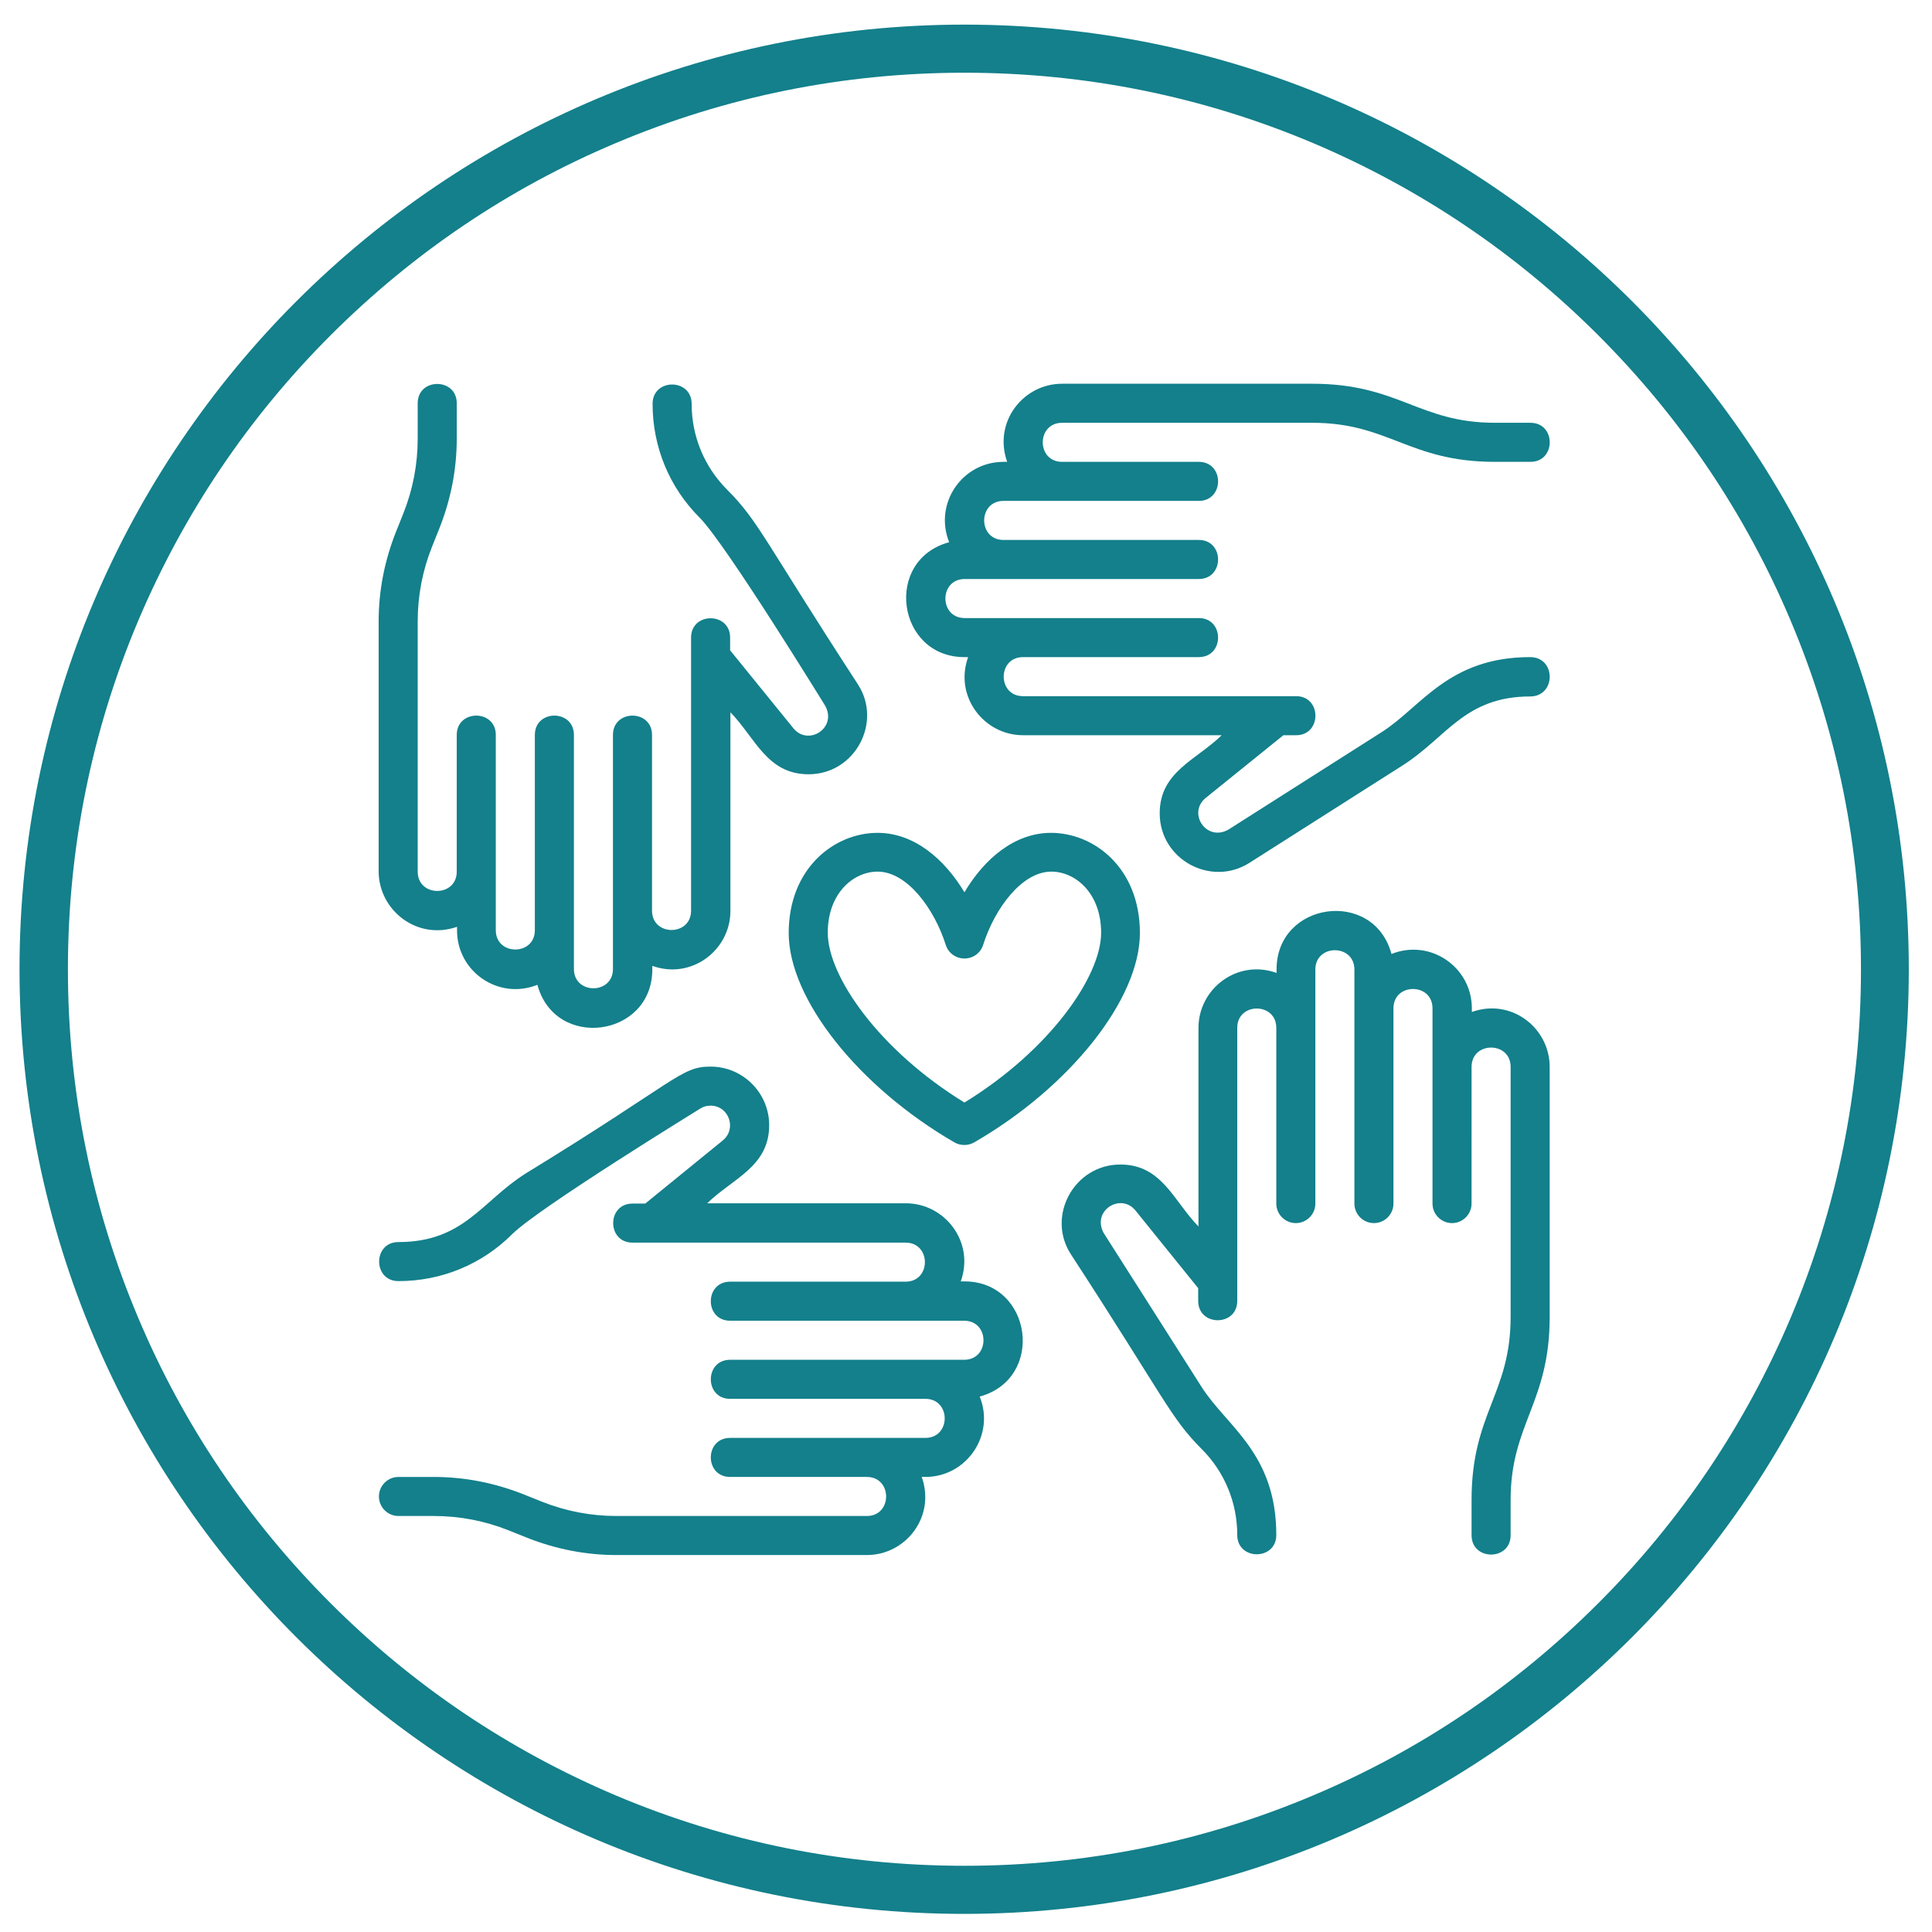
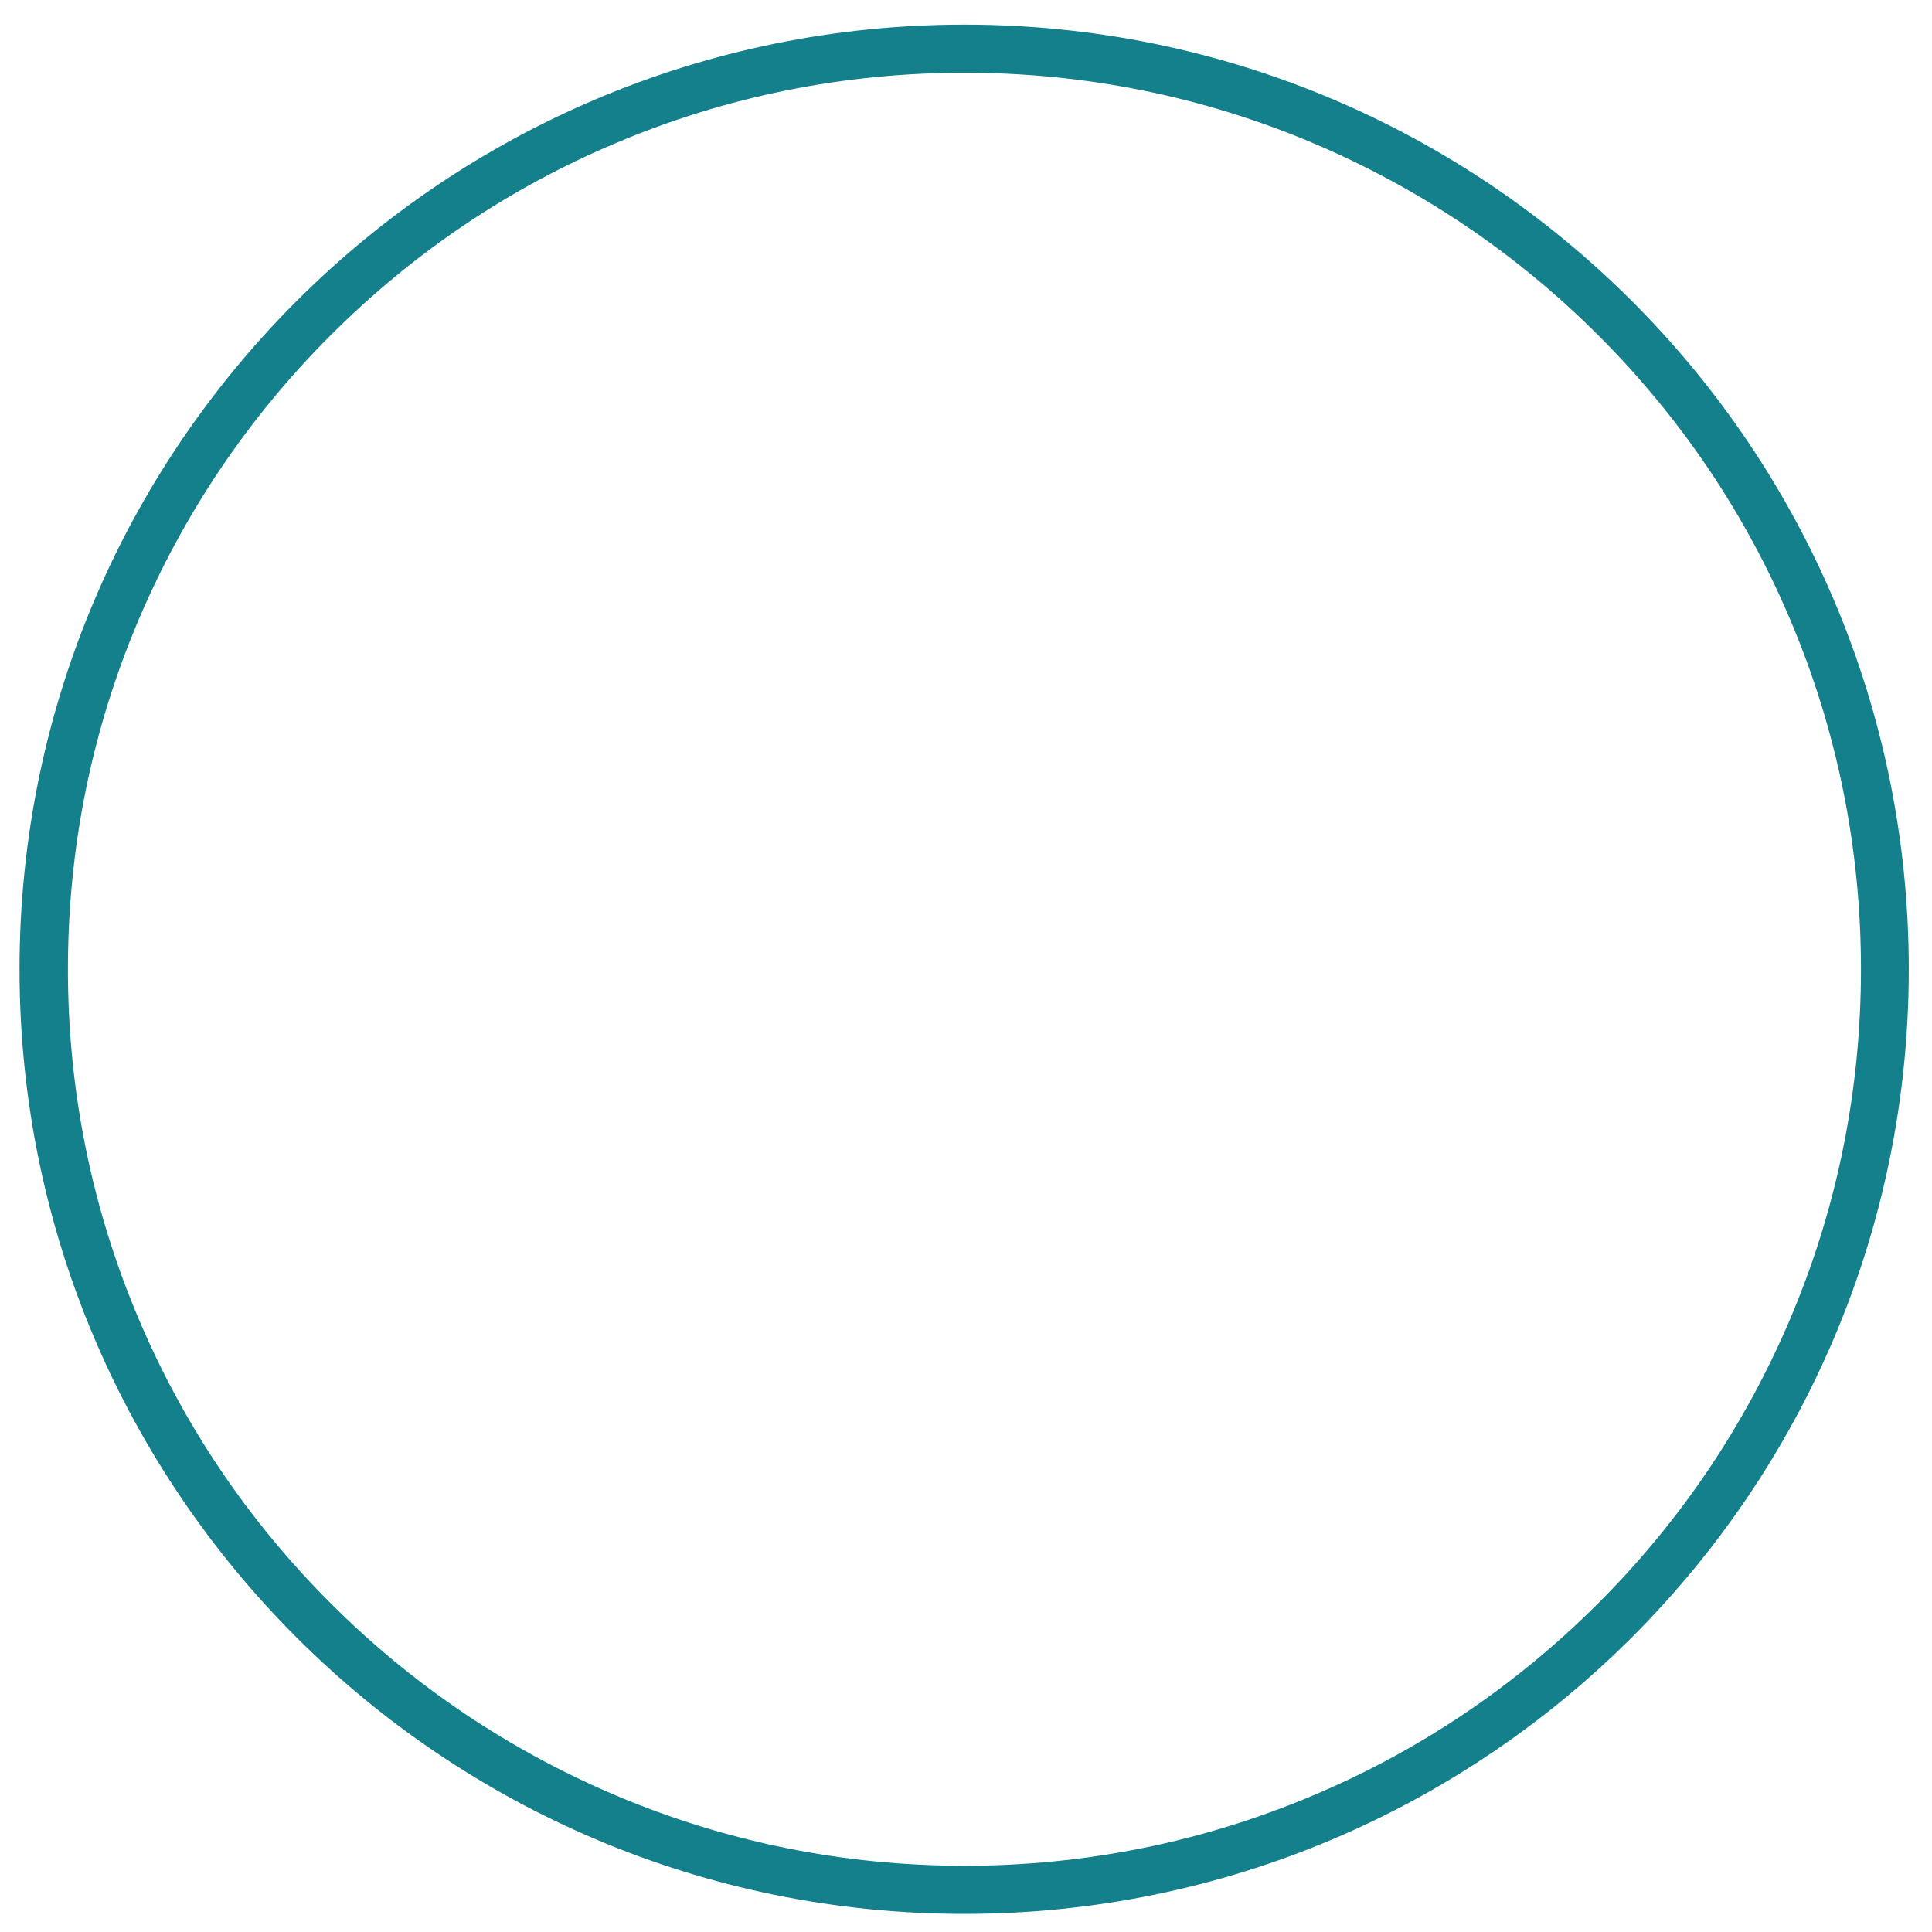
<svg xmlns="http://www.w3.org/2000/svg" version="1.1" id="svg9" x="0px" y="0px" viewBox="0 0 682.7 682.7" style="enable-background:new 0 0 682.7 682.7;" xml:space="preserve">
  <style type="text/css">
	.st0{fill:#13808B;}
</style>
  <g>
    <path class="st0" d="M340.8,25.7c42.8,0,84.3,8.4,123.3,24.9c37.7,16,71.6,38.8,100.7,67.9c29.1,29.1,52,63,67.9,100.7   c16.5,39,24.9,80.5,24.9,123.3s-8.4,84.3-24.9,123.3c-16,37.7-38.8,71.6-67.9,100.7c-29.1,29.1-63,52-100.7,67.9   c-39,16.5-80.5,24.9-123.3,24.9s-84.3-8.4-123.3-24.9c-37.7-16-71.6-38.8-100.7-67.9c-29.1-29.1-52-63-67.9-100.7   c-16.5-39-24.9-80.5-24.9-123.3s8.4-84.3,24.9-123.3c16-37.7,38.8-71.6,67.9-100.7c29.1-29.1,63-52,100.7-67.9   C256.5,34.1,298,25.7,340.8,25.7 M340.8,8.7C156.4,8.7,6.9,158.2,6.9,342.5s149.5,333.8,333.8,333.8s333.8-149.5,333.8-333.8   S525.1,8.7,340.8,8.7L340.8,8.7z" />
  </g>
  <g>
-     <path class="st0" d="M278.7,329.7c0,23.3,24.7,54.4,58.6,74c2.1,1.2,4.8,1.2,6.9,0c34-19.6,58.6-50.7,58.6-74   c0-23-16.2-35.4-31.4-35.4c-12.9,0-23.6,9.2-30.6,21c-7.1-11.8-17.8-21-30.7-21C294.9,294.3,278.7,306.7,278.7,329.7L278.7,329.7z    M310.1,308c10.4,0,20,13,24.1,25.9c0.9,2.9,3.6,4.8,6.6,4.8c3,0,5.7-1.9,6.6-4.8c4.1-12.9,13.7-25.9,24.1-25.9   c8.5,0,17.6,7.6,17.6,21.6c0,15.3-18,41.4-48.3,60c-30.3-18.6-48.3-44.7-48.3-60C292.5,315.6,301.6,308,310.1,308L310.1,308z" />
-     <path class="st0" d="M520.1,357.6v-1.3c0-14.5-14.6-24.7-28.4-19.2c-6.3-23.3-40.6-18.5-40.6,5.4v1.3c-13.9-5-27.6,5.6-27.6,19.4   v70.2c-8.8-9-12.9-21.9-27.6-21.9c-16.4,0-26.2,18.3-17.5,31.7h0c33.2,51,35.2,57.8,46.2,68.8c8.1,8.1,12.6,18.9,12.6,30.4   c0,9.1,13.8,9.1,13.8,0c0-28.9-17.5-38.3-26.4-52.3c-0.4-0.7-35.5-55.8-34.6-54.4c-4.3-7.9,6-14.3,11.2-8l22.2,27.5v4.5   c0,9.1,13.8,9.1,13.8,0v-96.5c0-9.1,13.8-9.1,13.8,0v62.1c0,3.8,3.1,6.9,6.9,6.9s6.9-3.1,6.9-6.9v-82.7c0-9.1,13.8-9.1,13.8,0v82.7   c0,3.8,3.1,6.9,6.9,6.9s6.9-3.1,6.9-6.9v-69c0-9.1,13.8-9.1,13.8,0v69c0,3.8,3.1,6.9,6.9,6.9s6.9-3.1,6.9-6.9V377   c0-9.1,13.8-9.1,13.8,0v88.4c0,27.1-13.8,34-13.8,64.6v12.5c0,9.1,13.8,9.1,13.8,0V530c0-26.8,13.8-34.3,13.8-64.6V377   C547.6,363.2,534,352.6,520.1,357.6L520.1,357.6z" />
-     <path class="st0" d="M540.7,232.2c-28.8,0-38.4,17.5-52.3,26.4l-54.4,34.6c0,0,0,0,0,0c-7.8,4.3-14.4-5.9-8-11.2l27.5-22.2h4.5   c9.1,0,9.1-13.8,0-13.8h-96.5c-9.1,0-9.1-13.8,0-13.8h62.1c9.1,0,9.1-13.8,0-13.8h-82.7c-9.1,0-9.1-13.8,0-13.8h82.7   c9.1,0,9.1-13.8,0-13.8h-69c-9.1,0-9.1-13.8,0-13.8h69c9.1,0,9.1-13.8,0-13.8h-48.3c-9.1,0-9.1-13.8,0-13.8h88.4   c27.2,0,34.1,13.8,64.6,13.8h12.5c9.1,0,9.1-13.8,0-13.8h-12.5c-27,0-34-13.8-64.6-13.8h-88.4c-13.8,0-24.4,13.6-19.4,27.6h-1.3   c-14.5,0-24.7,14.6-19.2,28.4c-23.3,6.3-18.5,40.6,5.4,40.6h1.3c-5,13.9,5.6,27.6,19.4,27.6h70.2c-9,8.8-21.9,12.9-21.9,27.6   c0,16.4,18.2,26.1,31.7,17.5l54.4-34.6c15.4-9.9,21.8-24.2,44.9-24.2C549.9,246,549.9,232.2,540.7,232.2L540.7,232.2z" />
-     <path class="st0" d="M161.5,327.5v1.3c0,14.5,14.6,24.7,28.4,19.2c6.3,23.3,40.6,18.5,40.6-5.4v-1.3c13.9,5,27.6-5.6,27.6-19.4   v-70.2c8.8,9,12.9,21.9,27.6,21.9c16.5,0,26.1-18.4,17.5-31.7h0c-33.1-50.9-35.2-57.8-46.2-68.8c-8.1-8.1-12.6-18.9-12.6-30.4   c0-9.1-13.8-9.1-13.8,0c0,15.2,5.9,29.5,16.6,40.2c9.3,9.3,44.8,67.2,44.4,66.5c4.3,7.9-6,14.3-11.2,8L258,229.8v-4.5   c0-9.1-13.8-9.1-13.8,0v96.5c0,9.1-13.8,9.1-13.8,0v-62.1c0-9.1-13.8-9.1-13.8,0v82.7c0,9.1-13.8,9.1-13.8,0v-82.7   c0-9.1-13.8-9.1-13.8,0v69c0,9.1-13.8,9.1-13.8,0v-69c0-9.1-13.8-9.1-13.8,0V308c0,9.1-13.8,9.1-13.8,0v-88.4   c0-9.1,1.7-18,5.1-26.5l2.6-6.5c4-10.1,6.1-20.7,6.1-31.6v-12.5c0-9.1-13.8-9.1-13.8,0v12.5c0,9.1-1.7,18-5.1,26.5l-2.6,6.5   c-4,10.1-6.1,20.7-6.1,31.6V308C133.9,321.8,147.5,332.4,161.5,327.5L161.5,327.5z" />
-     <path class="st0" d="M340.8,452.8h-1.3c5-13.9-5.6-27.6-19.4-27.6h-70.2c9-8.8,21.9-12.9,21.9-27.6c0-11.4-9.3-20.7-20.7-20.7   c-10.6,0-11.5,4.8-65.4,37.8c-15.5,9.8-21.8,24.2-44.9,24.2c-9.1,0-9.1,13.8,0,13.8c15.2,0,29.5-5.9,40.2-16.6   c9.3-9.3,67.2-44.8,66.5-44.4c1-0.6,2-1,3.6-1c6.4,0,9.4,8.1,4.3,12.3L228,425.3h-4.5c-9.1,0-9.1,13.8,0,13.8h96.5   c9.1,0,9.1,13.8,0,13.8H258c-9.1,0-9.1,13.8,0,13.8h82.7c9.1,0,9.1,13.8,0,13.8H258c-9.1,0-9.1,13.8,0,13.8h69   c9.1,0,9.1,13.8,0,13.8h-69c-9.1,0-9.1,13.8,0,13.8h48.3c9.1,0,9.1,13.8,0,13.8h-88.4c-9.1,0-18-1.7-26.5-5.1l-6.5-2.6   c-10.1-4-20.7-6.1-31.6-6.1h-12.5c-3.8,0-6.9,3.1-6.9,6.9c0,3.8,3.1,6.9,6.9,6.9h12.5c9.1,0,18,1.7,26.5,5.1l6.5,2.6   c10.1,4,20.7,6.1,31.6,6.1h88.4c13.8,0,24.4-13.6,19.4-27.6h1.3c14.5,0,24.7-14.7,19.2-28.4C369.5,487.1,364.7,452.8,340.8,452.8   L340.8,452.8z" />
-   </g>
+     </g>
</svg>